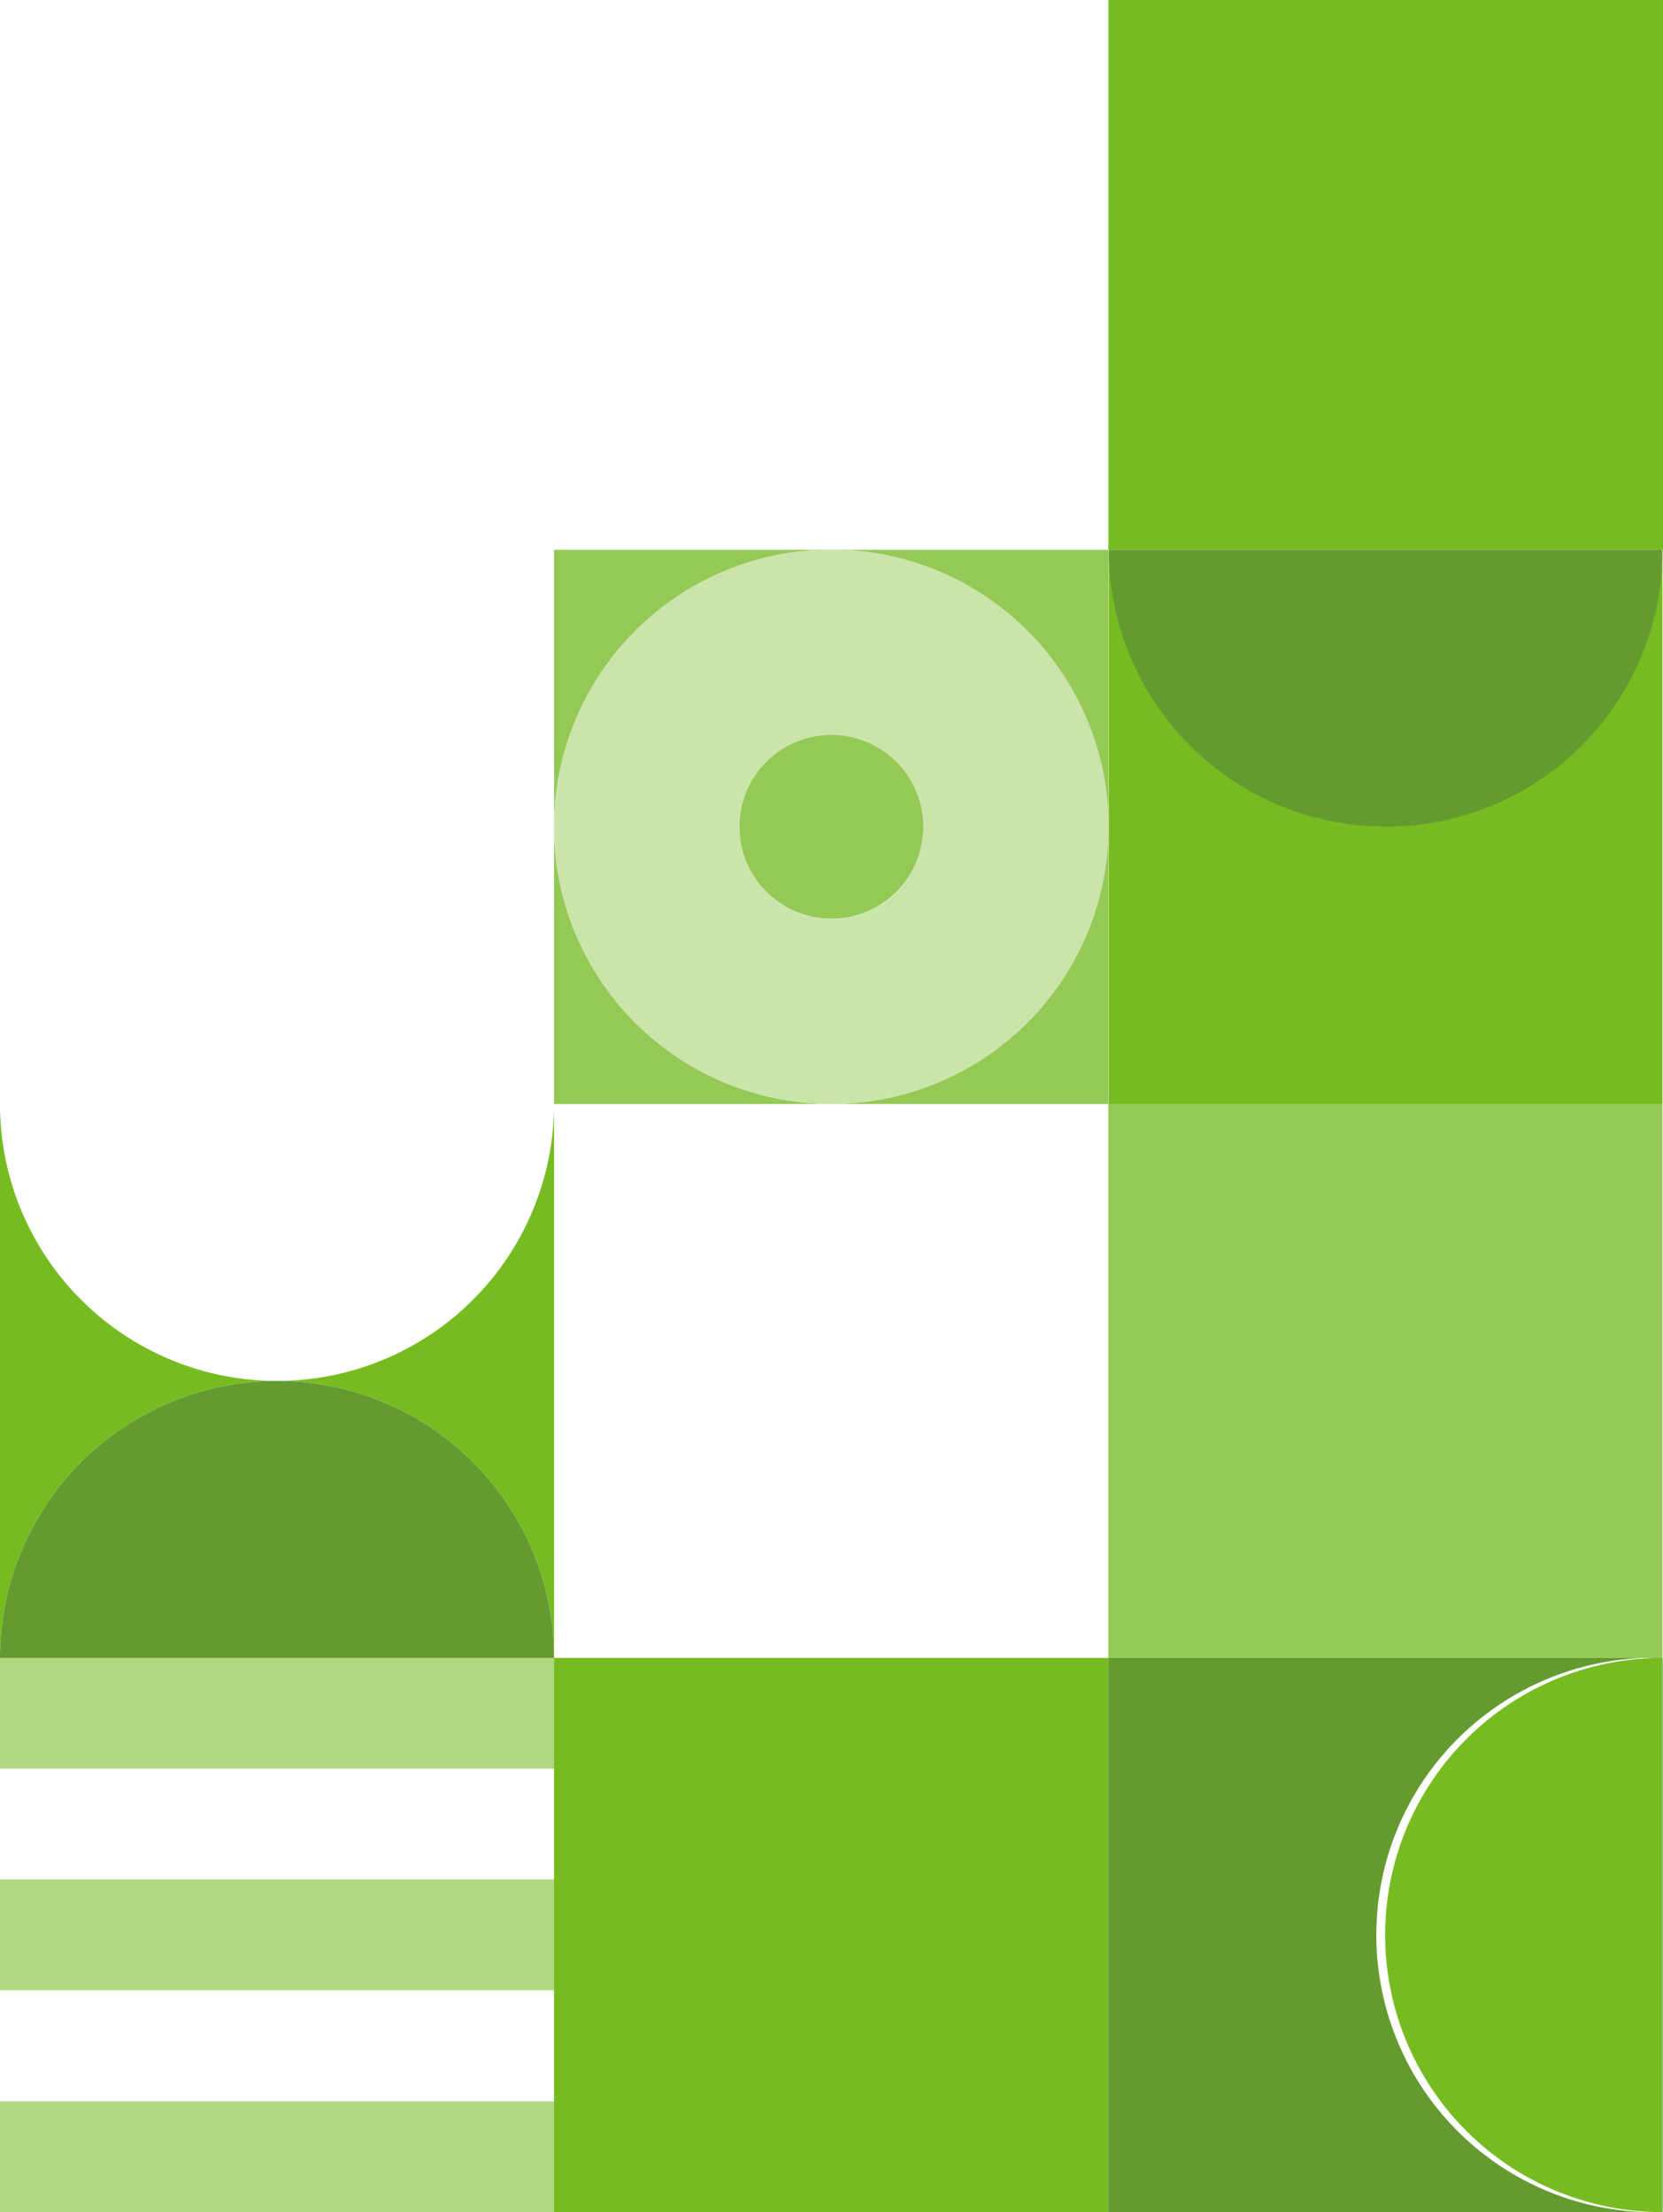
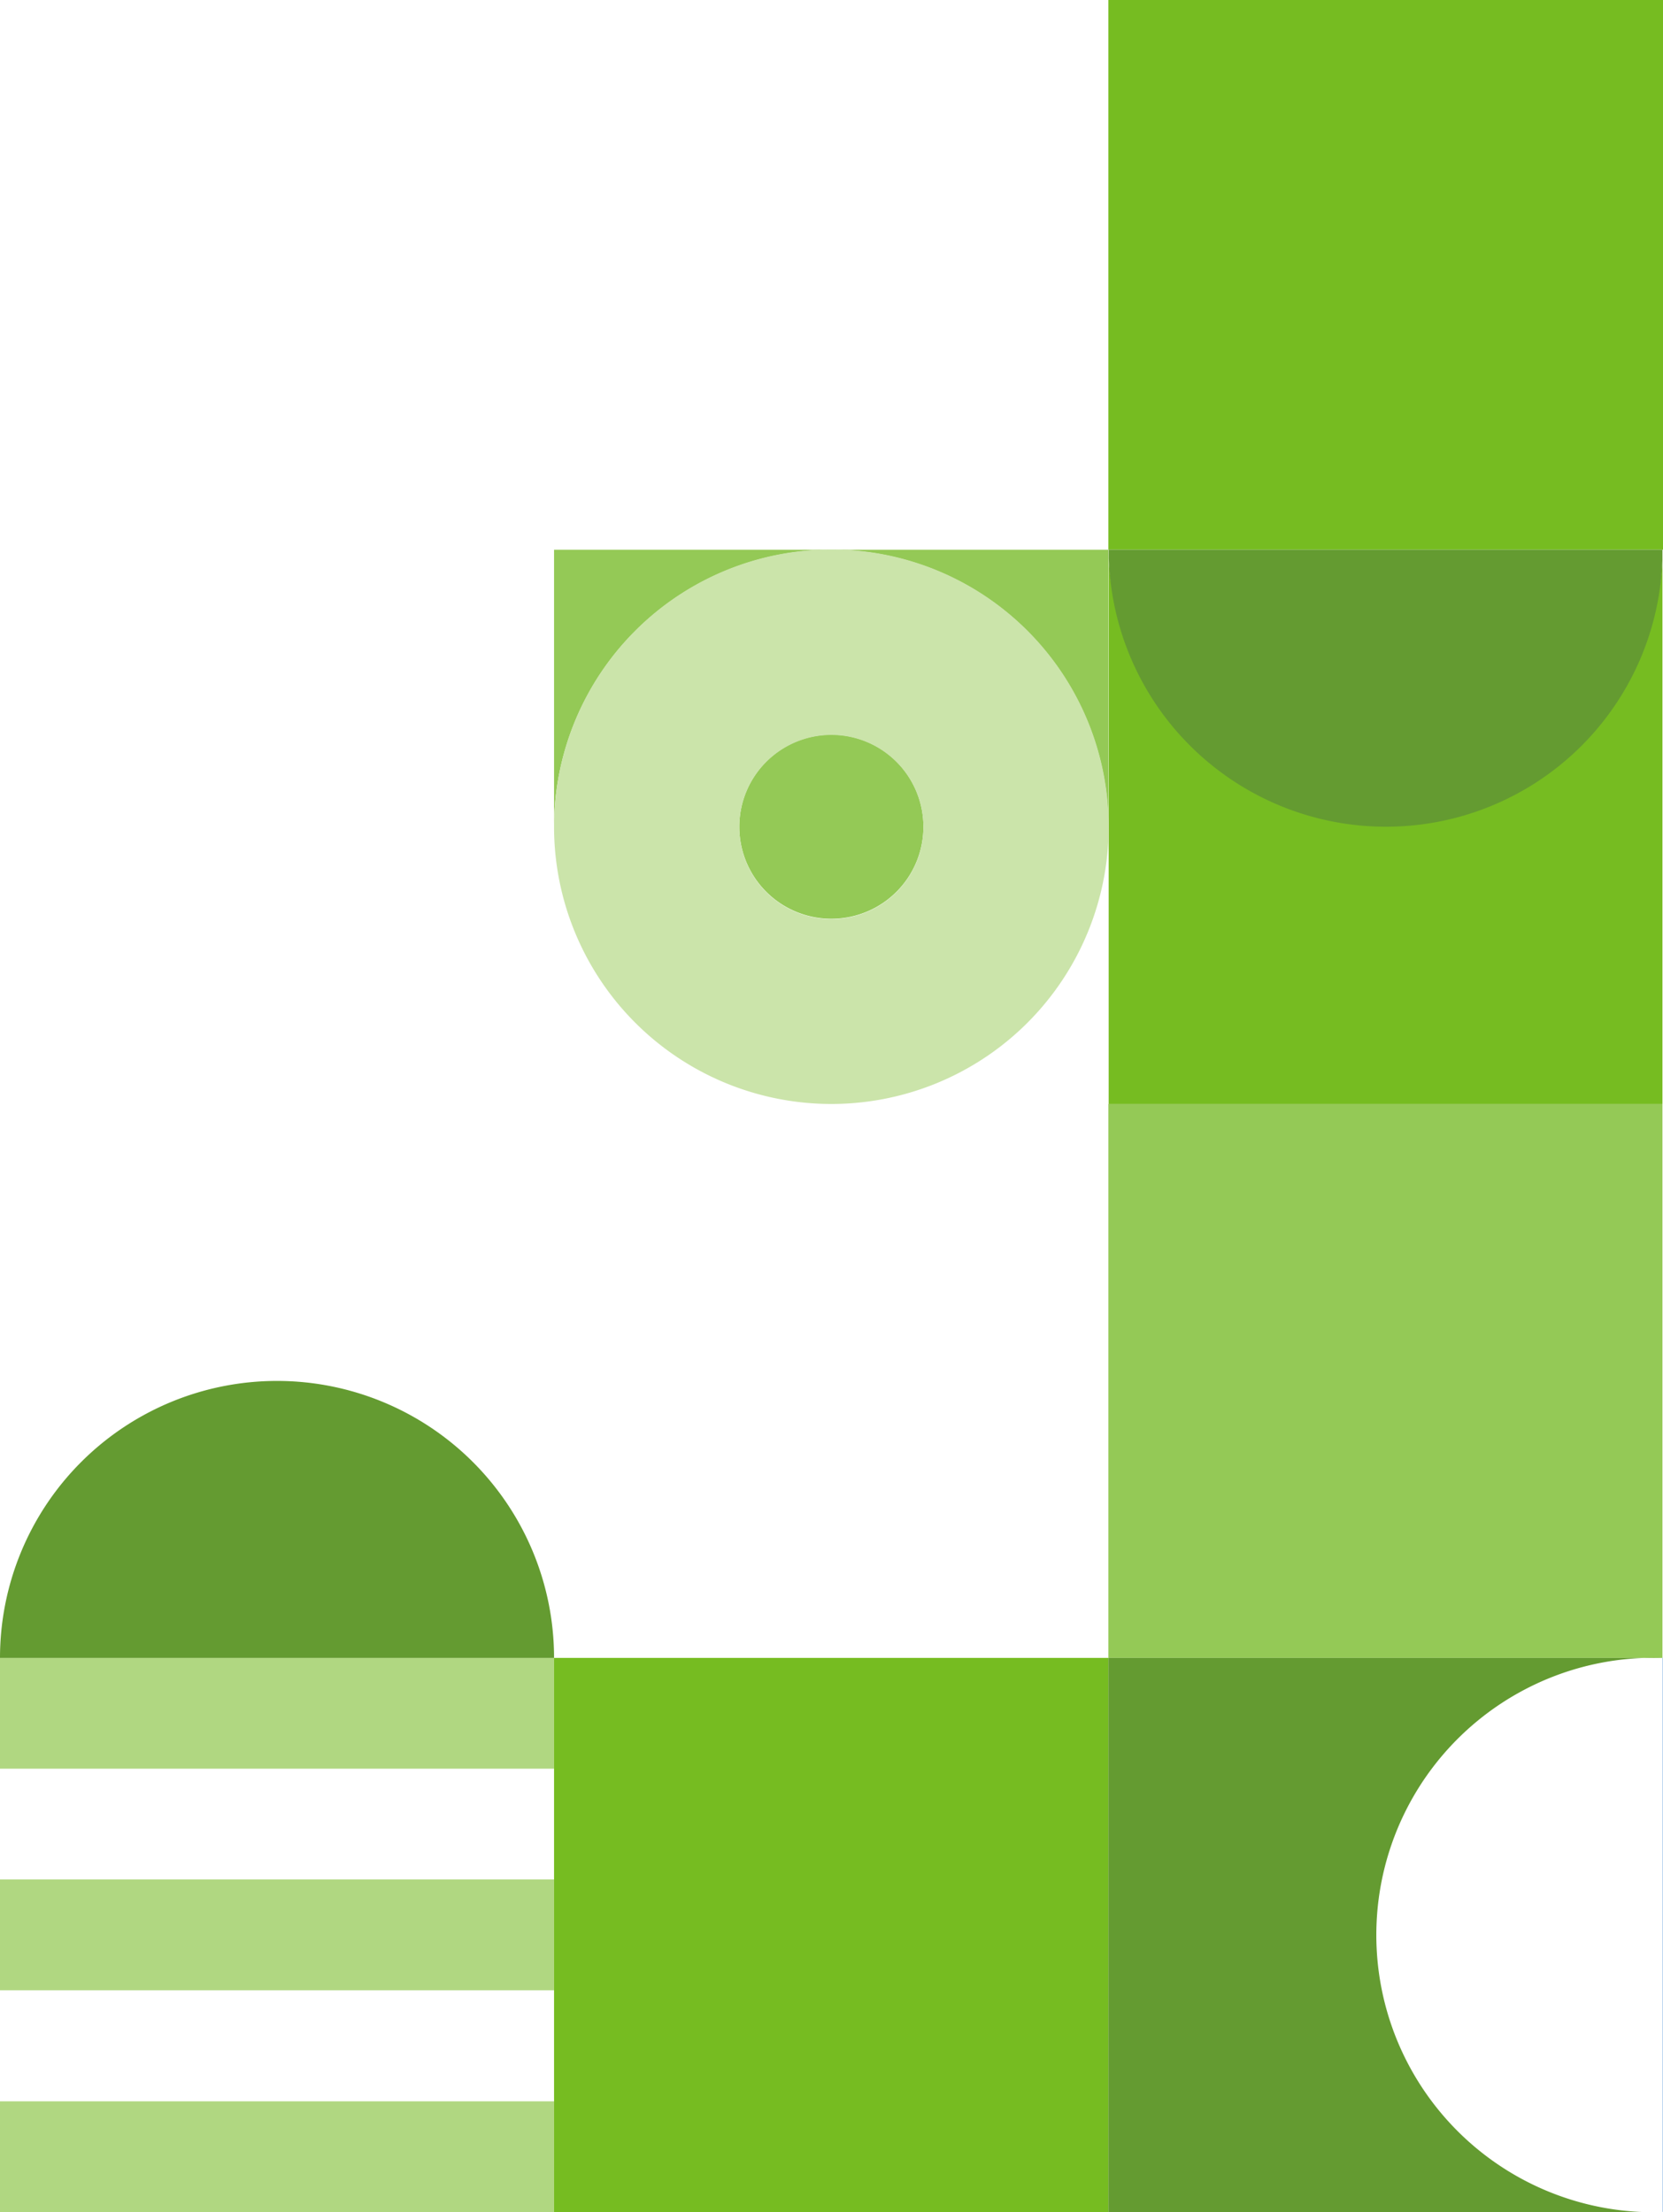
<svg xmlns="http://www.w3.org/2000/svg" viewBox="0 0 59.43 79.07">
  <defs>
    <style>.cls-1{fill:none;}.cls-2{fill:#76bc21;}.cls-3{fill:#0071ce;}.cls-4{fill:#94c956;}.cls-5{fill:#b0d781;}.cls-6{fill:#418bd8;}.cls-7{fill:#649b31;}.cls-8{fill:#a9c2ec;}.cls-9{fill:#cbe4aa;}</style>
  </defs>
  <g id="Layer_2" data-name="Layer 2">
    <g id="Capa_1" data-name="Capa 1">
      <polygon class="cls-1" points="39.61 59.26 39.61 39.46 29.71 39.46 19.8 39.46 19.8 59.26 39.61 59.26" />
      <polygon class="cls-2" points="39.61 0 39.61 19.65 59.41 19.65 59.41 19.65 59.43 19.65 59.43 0 39.61 0" />
      <path class="cls-3" d="M59.41,39.46V79.07h0V19.65c0,.09,0,.18,0,.28Z" />
      <path class="cls-4" d="M29.71,32.84a3.29,3.29,0,1,0-3.29-3.29A3.29,3.29,0,0,0,29.71,32.84Z" />
-       <path class="cls-4" d="M19.8,29.55v9.91h9.91A9.91,9.91,0,0,1,19.8,29.55Z" />
      <path class="cls-4" d="M29.71,19.65a9.9,9.9,0,0,1,9.9,9.9v-9.9H19.8v9.9A9.91,9.91,0,0,1,29.71,19.65Z" />
-       <path class="cls-4" d="M29.71,39.46h9.9V29.55A9.91,9.91,0,0,1,29.71,39.46Z" />
      <path class="cls-2" d="M39.61,39.46h19.8V19.93a9.9,9.9,0,0,1-19.79-.28h0V39.46Z" />
-       <path class="cls-2" d="M9.9,49.36a9.9,9.9,0,0,1,9.9,9.9h0V39.46a9.9,9.9,0,0,1-19.8,0v19.8A9.9,9.9,0,0,1,9.9,49.36Z" />
      <polygon class="cls-4" points="39.61 59.26 59.41 59.26 59.41 59.26 59.41 39.46 39.61 39.46 39.61 59.26" />
      <polygon class="cls-5" points="0 59.26 0 59.26 0 63.22 19.8 63.22 19.8 59.26 0 59.26" />
      <rect class="cls-5" y="67.18" width="19.8" height="3.96" />
      <rect class="cls-5" y="75.11" width="19.8" height="3.96" />
      <polygon class="cls-2" points="39.61 59.26 19.8 59.26 19.8 59.26 19.8 63.22 19.8 67.18 19.8 71.14 19.8 75.11 19.8 79.07 39.61 79.07 39.61 79.07 39.61 59.26" />
      <polygon class="cls-6" points="39.61 79.07 39.61 79.07 59.41 79.07 59.41 79.07 59.41 79.07 39.61 79.07" />
      <path class="cls-7" d="M39.61,79.07h19.8a9.91,9.91,0,1,1,0-19.81H39.61Z" />
      <rect class="cls-6" x="59.41" y="59.26" width="0.01" height="19.8" />
      <polygon class="cls-8" points="0 59.26 0 59.26 0 59.26 0 59.26" />
      <path class="cls-7" d="M19.8,59.26a9.9,9.9,0,0,0-19.8,0H19.8Z" />
      <path class="cls-6" d="M59.41,19.93c0-.1,0-.19,0-.28h0Z" />
      <path class="cls-7" d="M49.53,29.55a9.88,9.88,0,0,0,9.88-9.62v-.28H39.62A9.91,9.91,0,0,0,49.53,29.55Z" />
-       <path class="cls-2" d="M49.5,69.16a9.91,9.91,0,0,0,9.91,9.91V59.26A9.91,9.91,0,0,0,49.5,69.16Z" />
      <path class="cls-9" d="M29.71,39.46a9.91,9.91,0,1,0-9.91-9.91A9.91,9.91,0,0,0,29.71,39.46Zm0-13.19a3.29,3.29,0,1,1-3.29,3.28A3.29,3.29,0,0,1,29.71,26.27Z" />
    </g>
  </g>
</svg>